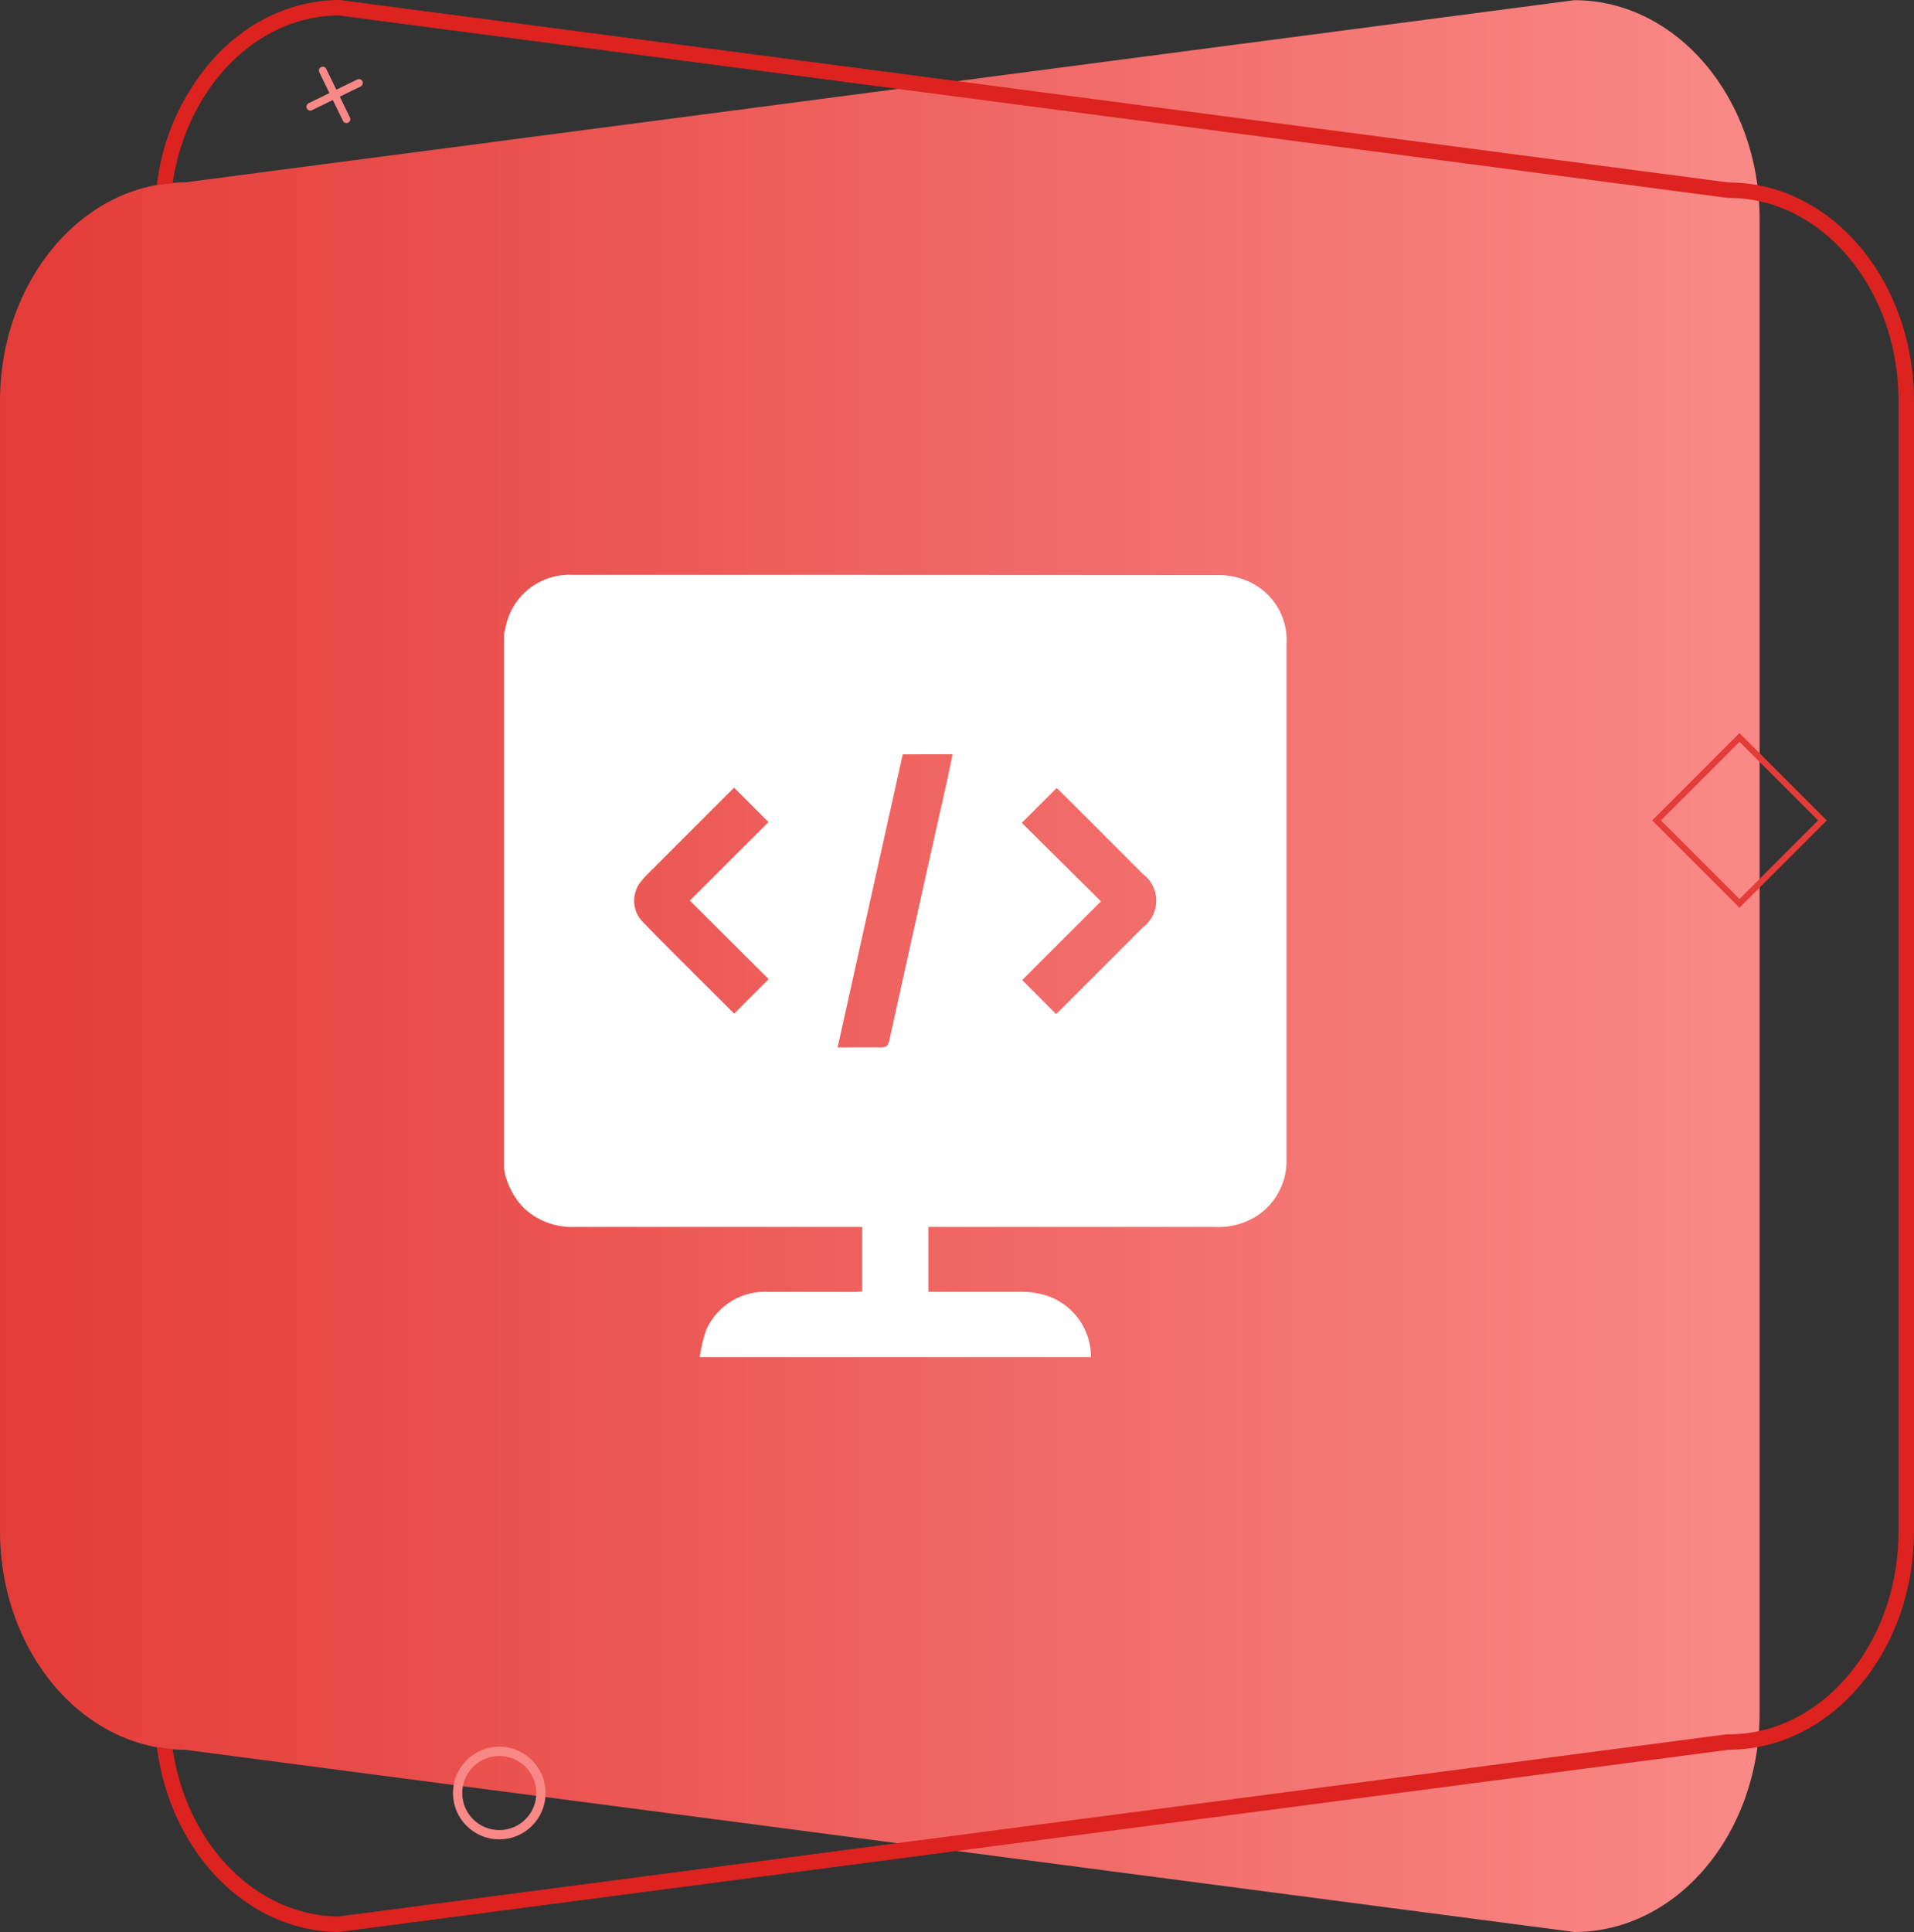
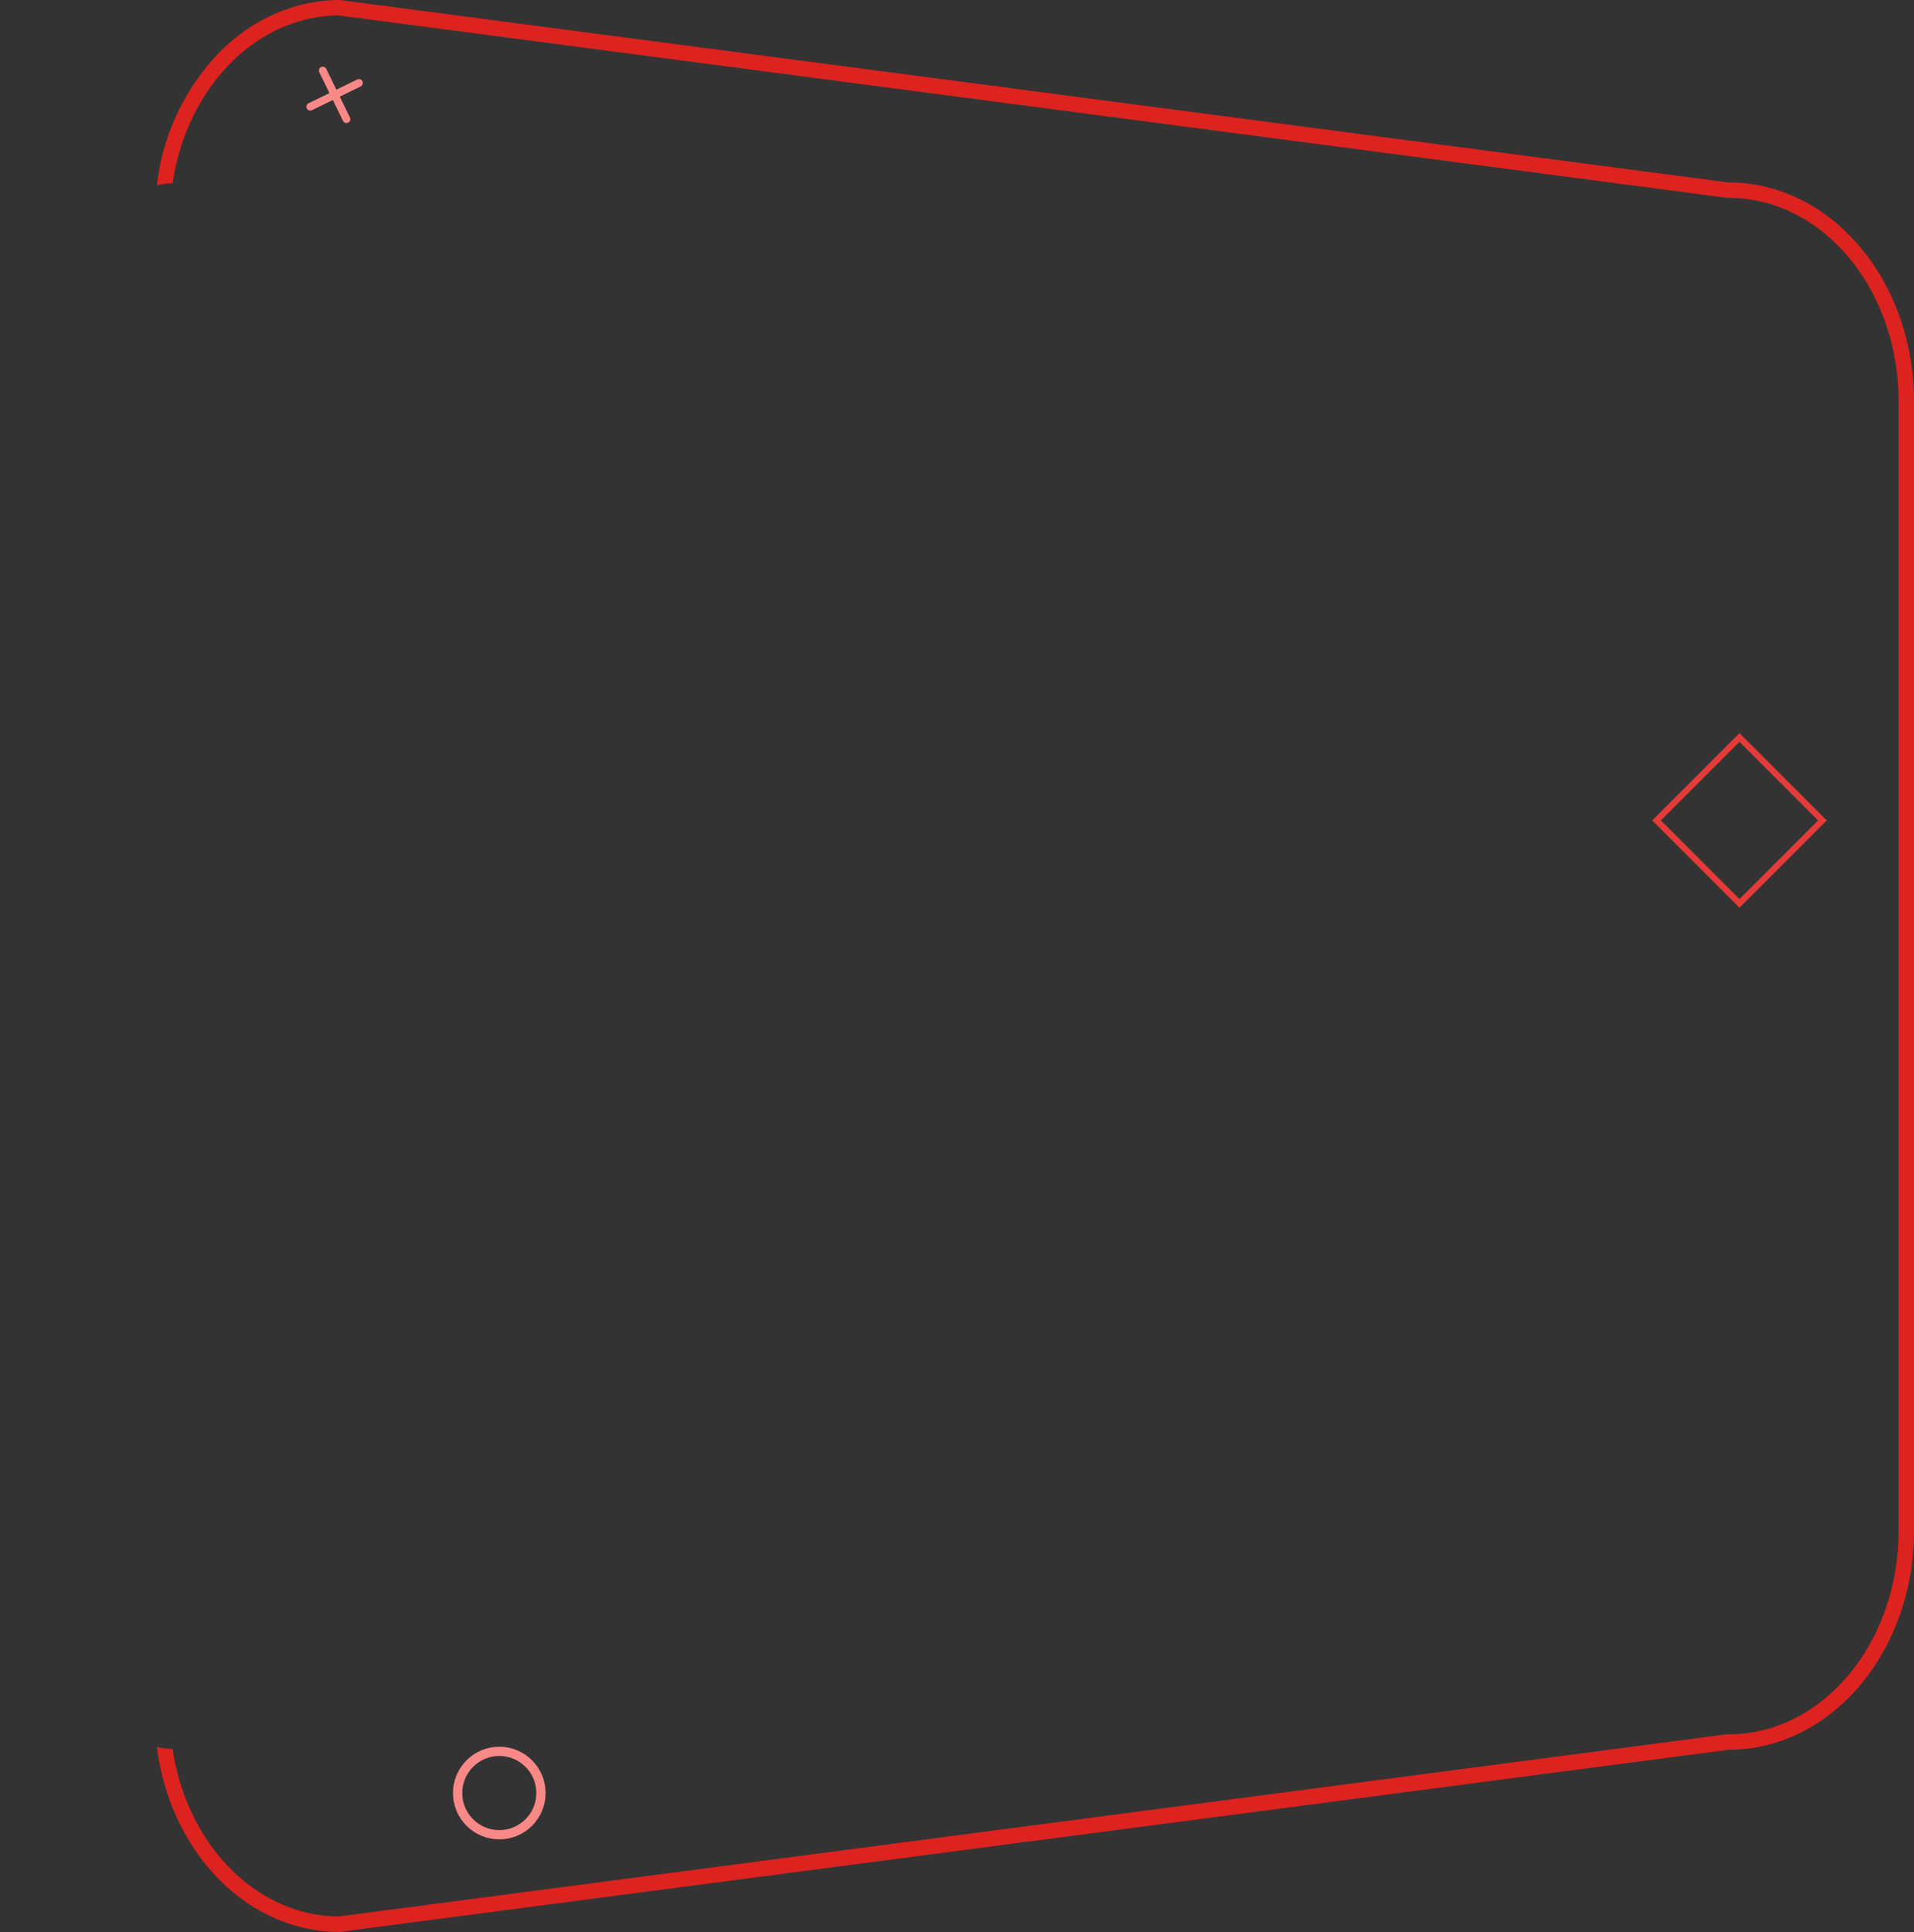
<svg xmlns="http://www.w3.org/2000/svg" width="62.002" height="62.572" viewBox="0 0 62.002 62.572">
  <rect x="0" y="0" width="62.002" height="62.572" fill="#333333" stroke="none" />
  <defs>
    <linearGradient id="linear-gradient" x1="0.5" y1="1" x2="0.5" gradientUnits="objectBoundingBox">
      <stop offset="0" stop-color="#f98987" />
      <stop offset="1" stop-color="#e43c38" />
    </linearGradient>
  </defs>
  <g id="Group_13998" data-name="Group 13998" transform="translate(-997 -5002.672)">
    <g id="Group_13981" data-name="Group 13981" transform="translate(23.715 -10.715)">
      <g id="Group_13980" data-name="Group 13980" transform="translate(973.285 5013.387)">
        <g id="Group_13979" data-name="Group 13979" transform="translate(0)">
-           <path id="Path_14601" data-name="Path 14601" d="M5.9,6,0,51c0,3.314,3.171,6,7.083,6h48.4c3.912,0,7.083-2.686,7.083-6l-5.9-45c0-3.314-3.171-6-7.083-6h-36.6C9.074,0,5.9,2.686,5.9,6Z" transform="translate(0 62.572) rotate(-90)" fill="url(#linear-gradient)" />
          <g id="Path_14602" data-name="Path 14602" transform="translate(5.082 62.57) rotate(-90)">
-             <path id="Path_14603" data-name="Path 14603" d="M56.66,50.92c0,3.31-3.17,6-7.08,6H12.98c-3.91,0-7.08-2.69-7.08-6L0,5.92C0,2.91,2.6.43,5.99,0a2.161,2.161,0,0,0-.06.51C2.86.96.52,3.2.5,5.89L6.4,50.85v.07c0,3.03,2.95,5.5,6.58,5.5h36.6c3.63,0,6.58-2.47,6.58-5.5v-.03l5.91-45C62.05,3.2,59.71.96,56.63.51A2.161,2.161,0,0,0,56.57,0a7.4,7.4,0,0,1,4.38,2.1,6.658,6.658,0,0,1,.68.83,3.863,3.863,0,0,1,.21.34,5.23,5.23,0,0,1,.48,1.08,5.1,5.1,0,0,1,.24,1.57Z" fill="none" />
            <path id="Path_14604" data-name="Path 14604" d="M56.66,50.92c0,3.31-3.17,6-7.08,6H12.98c-3.91,0-7.08-2.69-7.08-6L0,5.92C0,2.91,2.6.43,5.99,0a2.161,2.161,0,0,0-.06.51C2.86.96.52,3.2.5,5.89L6.4,50.85v.07c0,3.03,2.95,5.5,6.58,5.5h36.6c3.63,0,6.58-2.47,6.58-5.5v-.03l5.91-45C62.05,3.2,59.71.96,56.63.51A2.161,2.161,0,0,0,56.57,0a7.4,7.4,0,0,1,4.38,2.1,6.658,6.658,0,0,1,.68.83,3.863,3.863,0,0,1,.21.34,5.23,5.23,0,0,1,.48,1.08,5.108,5.108,0,0,1,.25,1.57Z" fill="#dc231f" />
          </g>
        </g>
        <g id="Ellipse_3713" data-name="Ellipse 3713" transform="translate(14.674 59.572) rotate(-90)" fill="none" stroke="#f98987" stroke-width="0.3">
          <ellipse cx="1.5" cy="1.5" rx="1.5" ry="1.5" stroke="none" />
          <ellipse cx="1.5" cy="1.5" rx="1.35" ry="1.35" fill="none" />
        </g>
        <g id="Rectangle_20087" data-name="Rectangle 20087" transform="translate(56.349 29.4) rotate(-135)" fill="none" stroke="#e43c38" stroke-width="0.2">
          <rect width="4" height="4" stroke="none" />
          <rect x="0.1" y="0.1" width="3.8" height="3.8" fill="none" />
        </g>
        <path id="Union_7" data-name="Union 7" d="M.879,1.876V1.125H.128a.125.125,0,1,1,0-.25H.879V.124a.125.125,0,0,1,.25,0V.875h.75a.125.125,0,1,1,0,.25H1.13v.751a.125.125,0,0,1-.25,0Z" transform="matrix(-0.438, -0.899, 0.899, -0.438, 10.38, 4.413)" fill="#f98987" />
      </g>
    </g>
    <g id="Group_13990" data-name="Group 13990" transform="translate(-683.672 5001.661)">
-       <path id="Path_14605" data-name="Path 14605" d="M1697,38.88V21.508a.987.987,0,0,0,.038-.115,2.105,2.105,0,0,1,2.156-1.764q10.482,0,20.963.008a2.359,2.359,0,0,1,.977.215,2.076,2.076,0,0,1,1.212,2.041q0,7.164,0,14.327c0,.775,0,1.551,0,2.326a2.127,2.127,0,0,1-.86,1.777,2.283,2.283,0,0,1-1.441.426h-9.3v2.1h.283c.9,0,1.8,0,2.7,0a2.721,2.721,0,0,1,.684.078,2.084,2.084,0,0,1,1.6,2.037h-12.673a4.429,4.429,0,0,1,.22-.9,2.076,2.076,0,0,1,2.017-1.211c.924-.005,1.847,0,2.771,0,.086,0,.173-.01.256-.015V40.748h-.337q-4.478,0-8.957,0a2.29,2.29,0,0,1-1.634-.58A2.4,2.4,0,0,1,1697,38.88Zm12.916-13.438-2.111,9.492c.488,0,.94-.009,1.391,0,.186.006.248-.057.288-.238q.924-4.194,1.864-8.385c.063-.284.12-.57.183-.873Zm-5.46,1.082c-.047.044-.107.1-.165.157q-1.312,1.311-2.622,2.622a2.632,2.632,0,0,0-.216.237.986.986,0,0,0,.012,1.3c.986,1.017,2,2.009,3,3.01.005,0,.016,0-.019,0l1.126-1.126-2.553-2.546,2.547-2.541Zm10.425,7.329c.052-.049.112-.1.17-.161q1.32-1.32,2.639-2.64a1.083,1.083,0,0,0,0-1.739q-1.319-1.321-2.64-2.639c-.057-.057-.118-.11-.15-.14l-1.128,1.127,2.564,2.543-2.551,2.549Z" fill="#fff" />
-     </g>
+       </g>
  </g>
</svg>